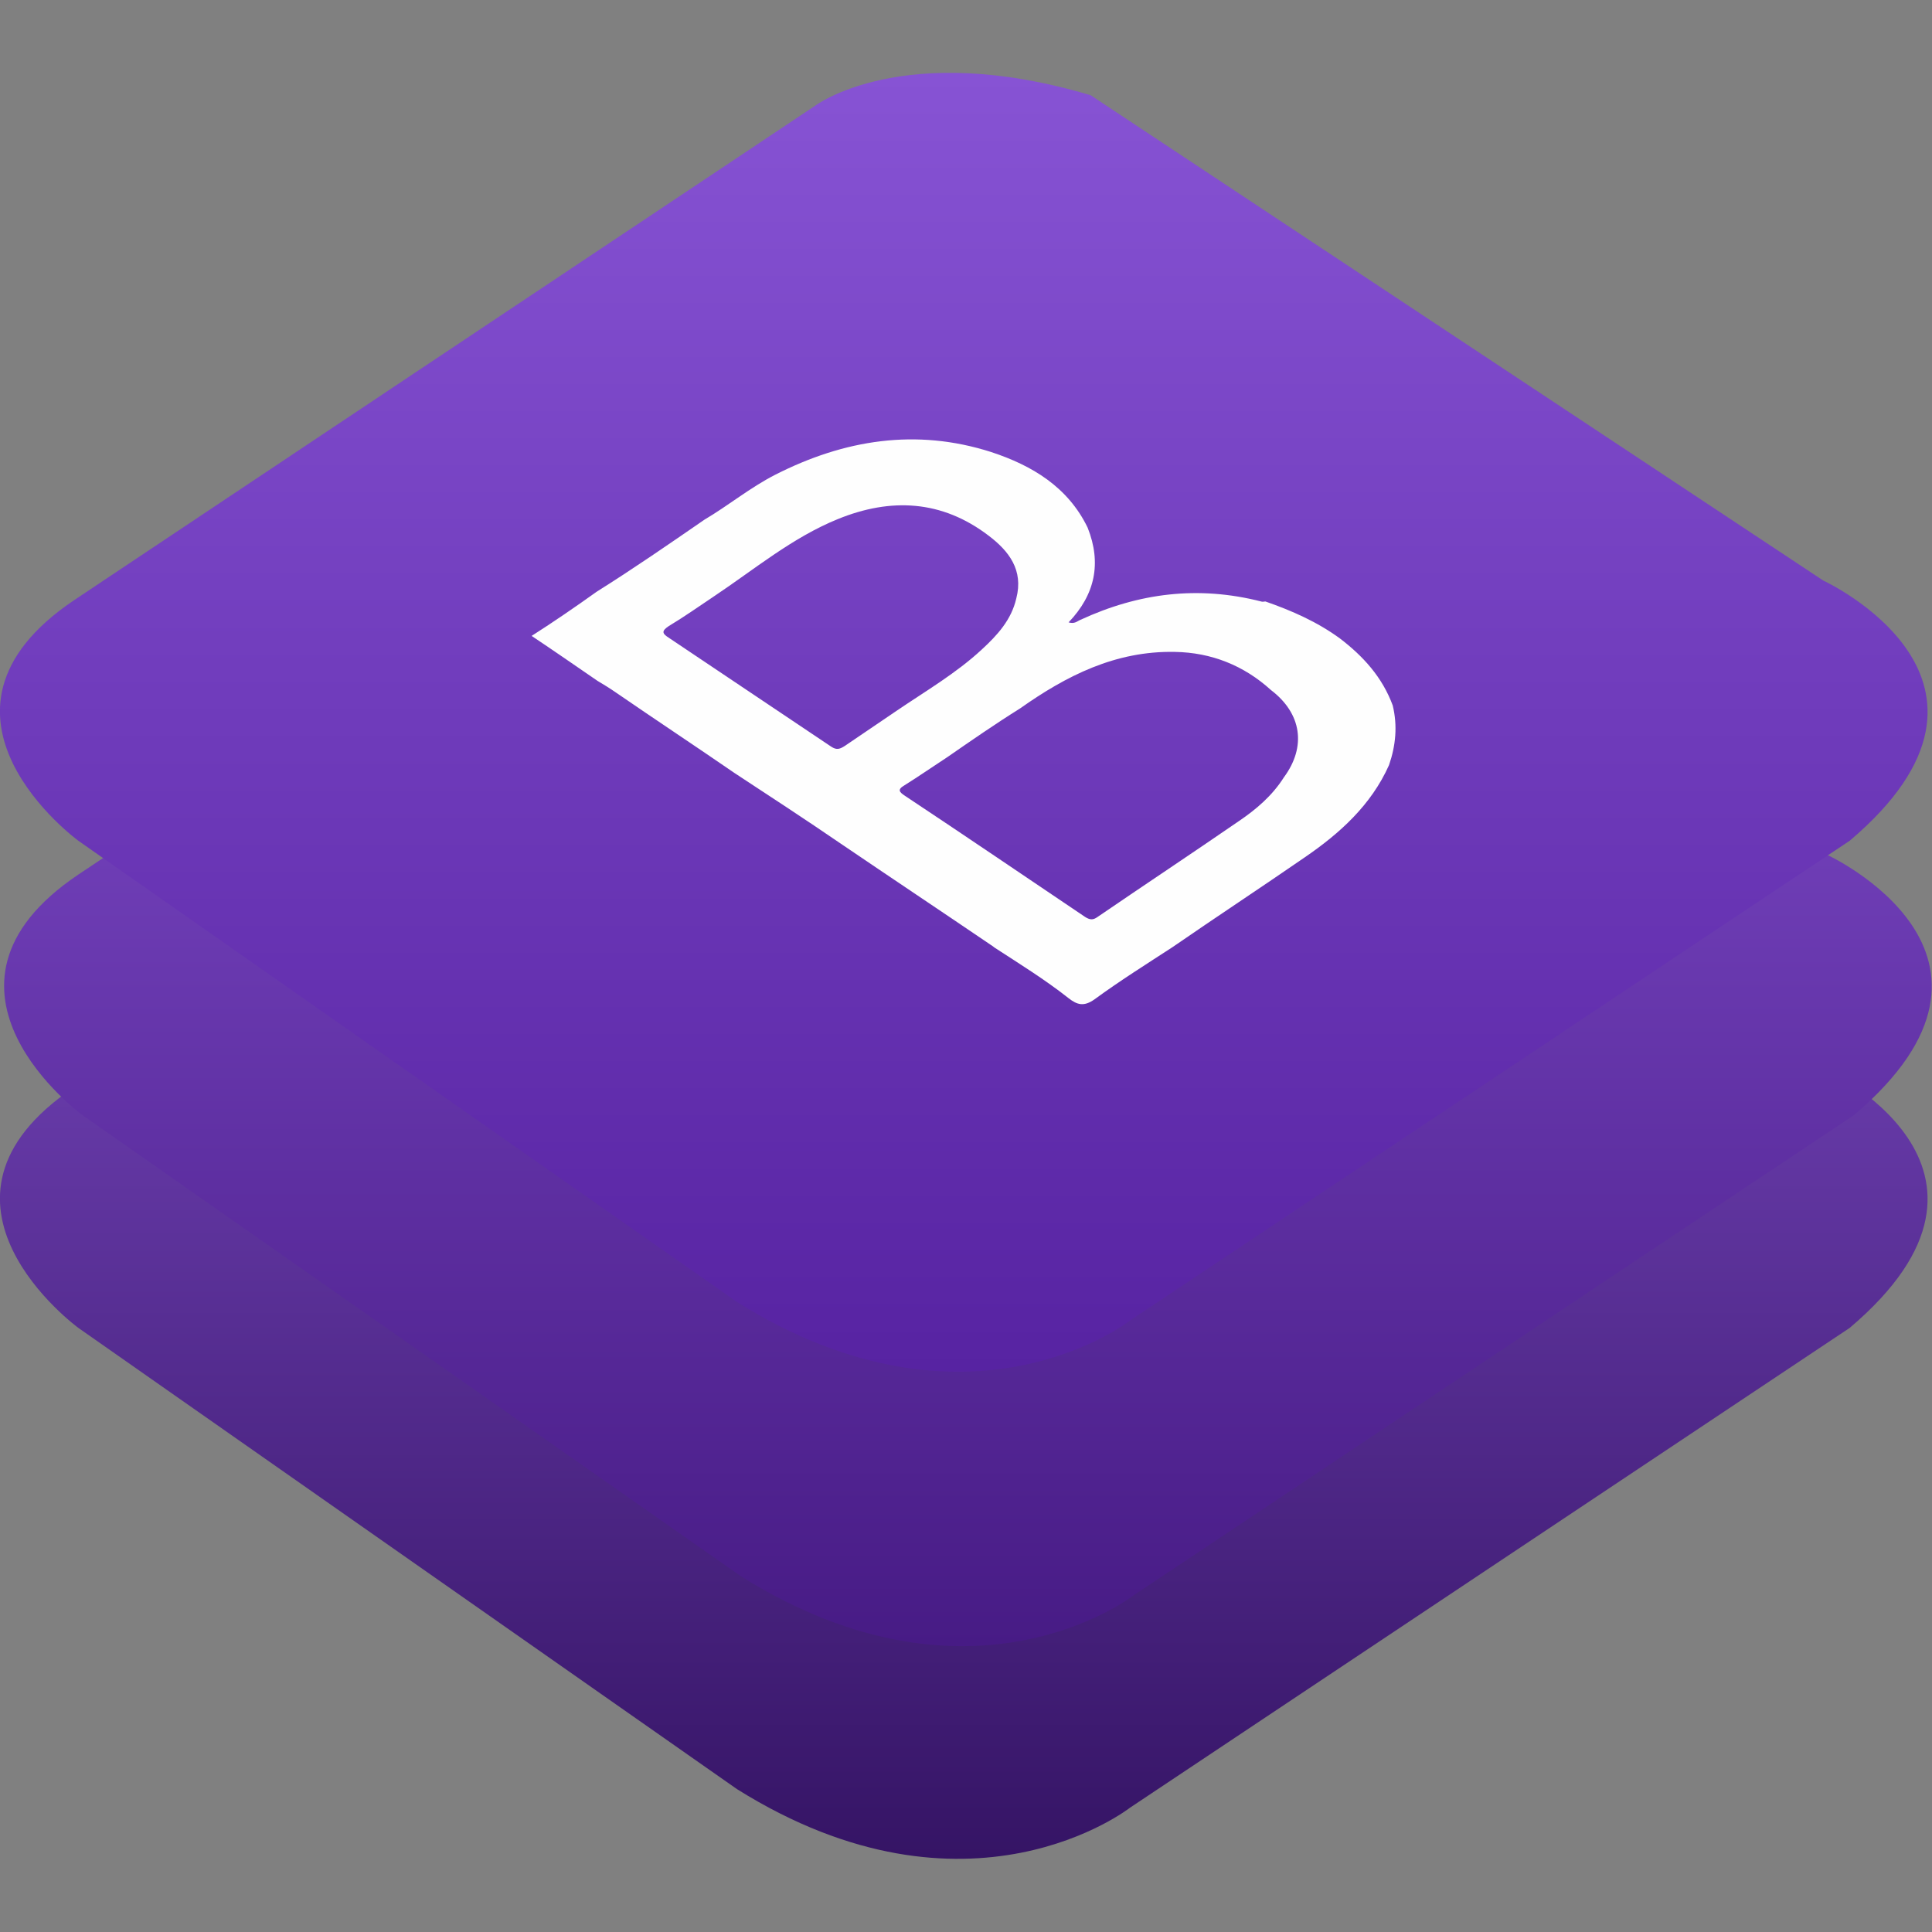
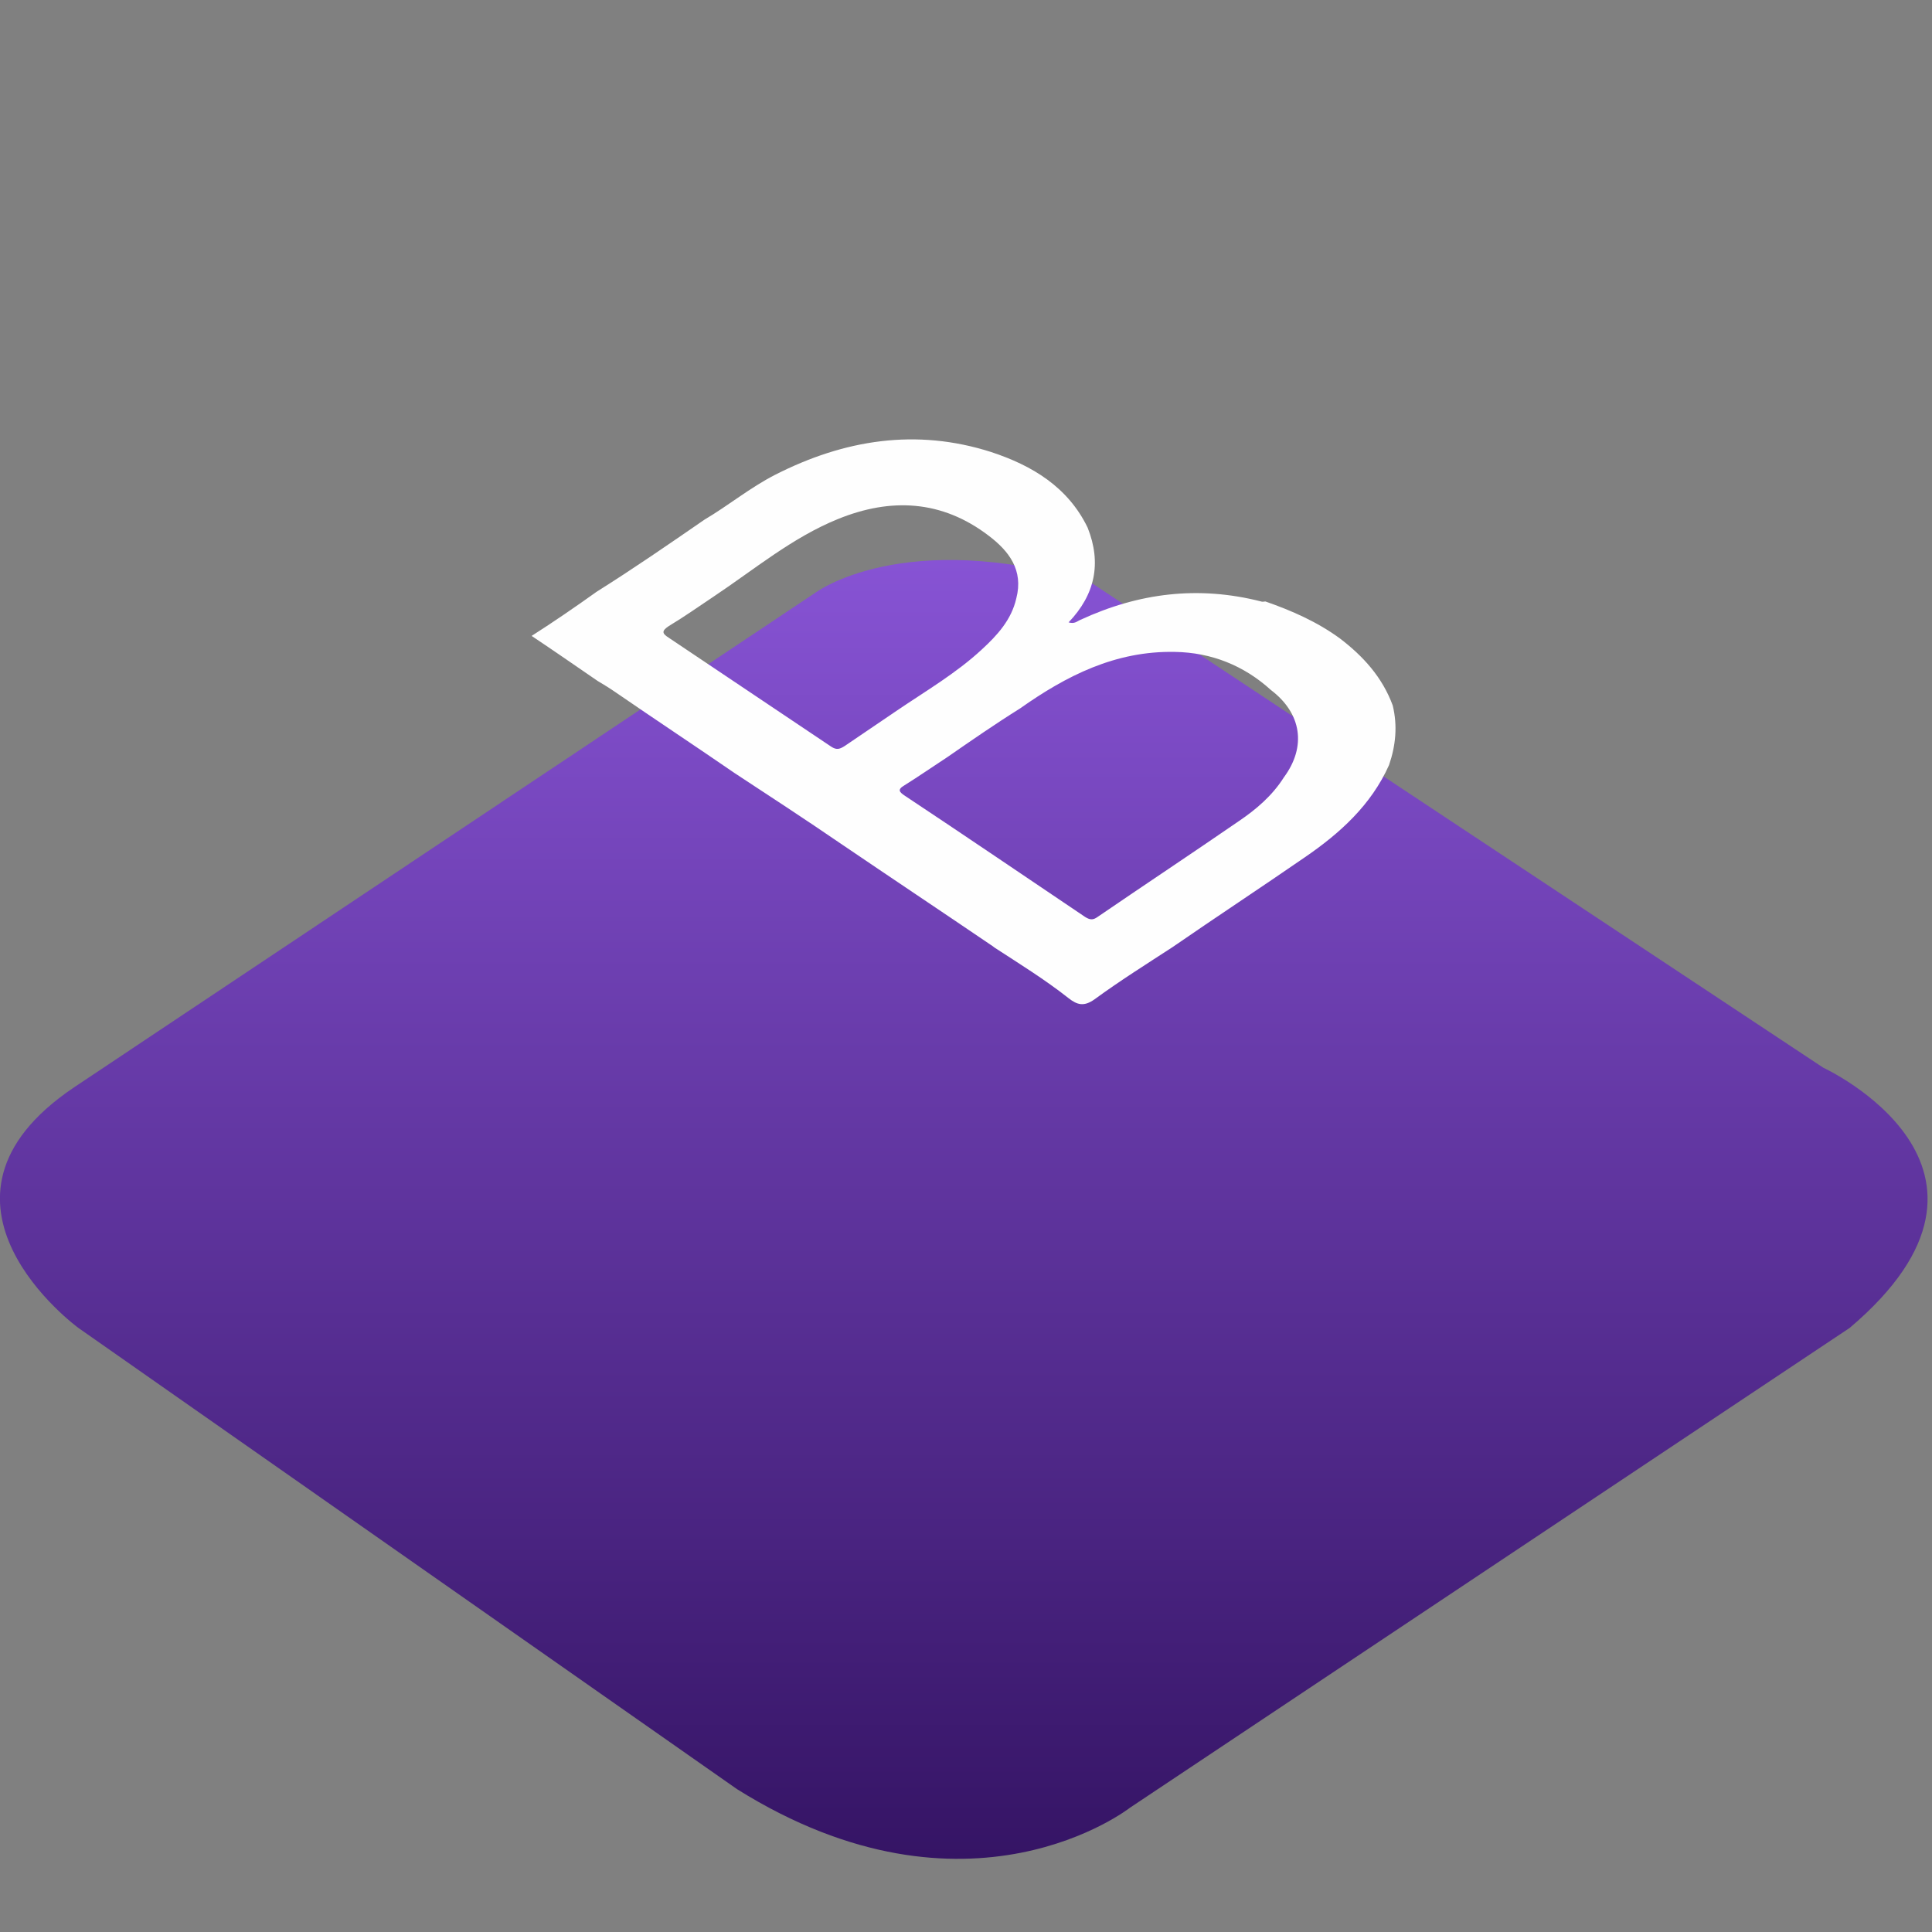
<svg xmlns="http://www.w3.org/2000/svg" xmlns:ns1="http://www.inkscape.org/namespaces/inkscape" xmlns:ns2="http://sodipodi.sourceforge.net/DTD/sodipodi-0.dtd" version="1.1" id="Capa_1" x="0px" y="0px" viewBox="0 0 512 512" style="enable-background:new 0 0 512 512;" xml:space="preserve" ns1:version="0.91 r13725" ns2:docname="bootstrap.svg">
  <rect x="0" y="0" width="512" height="512" fill="#808080" stroke="none" />
  <defs id="defs52">

		

			

		

	

		

			

		

	</defs>
  <ns2:namedview pagecolor="#ffffff" bordercolor="#666666" borderopacity="1" objecttolerance="10" gridtolerance="10" guidetolerance="10" ns1:pageopacity="0" ns1:pageshadow="2" ns1:window-width="1366" ns1:window-height="705" id="namedview50" showgrid="false" ns1:zoom="0.4609375" ns1:cx="256" ns1:cy="253.83051" ns1:window-x="-8" ns1:window-y="-8" ns1:window-maximized="1" ns1:current-layer="Capa_1" />
  <style type="text/css" id="style3">

	.st0{fill:#E6CCFF;}

	.st1{fill:url(#SVGID_1_);}

	.st2{fill:url(#SVGID_2_);}

	.st3{fill:url(#SVGID_3_);}

	.st4{fill:#FEFEFE;}

</style>
  <g id="g7" transform="matrix(1.63,0,0,1.63,-161.968,-161.226)">
    <g id="g4194">
      <g id="g9">
        <g id="g13">
          <linearGradient y2="190.031" x2="256" y1="401.187" x1="256" gradientUnits="userSpaceOnUse" id="SVGID_1_">
            <stop id="stop16" style="stop-color:#351465" offset="0" />
            <stop id="stop18" style="stop-color:#8753D4" offset="1" />
          </linearGradient>
          <path id="path20" d="m 112.1,314.8 c 0,0 -28.2,-20.6 -0.7,-39.1 l 120.5,-80.4 c 0,0 14.3,-10.8 44.8,-1.7 l 119.1,78.9 c 0,0 35.1,16.2 4.3,42.3 l -117,78 c 0,0 -26.2,20.6 -63.9,-3 l -107.1,-75 z" class="st1" style="fill:url(#SVGID_1_)" ns1:connector-curvature="0" />
        </g>
      </g>
      <g transform="translate(0.678,3.017)" id="g26">
        <linearGradient id="SVGID_2_" gradientUnits="userSpaceOnUse" x1="256" y1="363.598" x2="256" y2="152.442">
          <stop offset="0" style="stop-color:#471B85" id="stop29" />
          <stop offset="1" style="stop-color:#8753D4" id="stop31" />
        </linearGradient>
-         <path class="st2" d="m 112.1,277.2 c 0,0 -28.2,-20.6 -0.7,-39.1 l 120.5,-80.4 c 0,0 14.3,-10.8 44.8,-1.7 l 119.1,78.9 c 0,0 35.1,16.2 4.3,42.3 l -117,78 c 0,0 -26.2,20.6 -63.9,-3 l -107.1,-75 z" id="path33" style="fill:url(#SVGID_2_)" ns1:connector-curvature="0" />
      </g>
      <g id="g39">
        <linearGradient id="SVGID_3_" gradientUnits="userSpaceOnUse" x1="256" y1="321.969" x2="256" y2="110.813">
          <stop offset="0" style="stop-color:#5723A2" id="stop42" />
          <stop offset="1" style="stop-color:#8753D4" id="stop44" />
        </linearGradient>
-         <path class="st3" d="m 112.1,235.6 c 0,0 -28.2,-20.6 -0.7,-39.1 l 120.5,-80.4 c 0,0 14.3,-10.8 44.8,-1.7 l 119.1,78.9 c 0,0 35.1,16.2 4.3,42.3 l -117,78 c 0,0 -26.2,20.6 -63.9,-3 l -107.1,-75 z" id="path46" style="fill:url(#SVGID_3_)" ns1:connector-curvature="0" />
      </g>
      <path id="path48" d="m 196.4,195.1 c 5.9,-3.7 11.7,-7.7 17.5,-11.7 3.9,-2.3 7.4,-5.2 11.5,-7.3 11.2,-5.7 22.9,-7.6 35.1,-3.7 6.7,2.2 12.5,5.7 15.7,12.3 2.3,5.8 1.2,10.9 -3.1,15.4 1,0.3 1.4,-0.2 1.9,-0.4 9.5,-4.4 19.2,-5.6 29.4,-3 0.2,0.1 0.5,0 0.7,0 4.3,1.5 8.4,3.3 12.1,6 3.8,2.9 6.9,6.3 8.6,10.9 0.8,3.3 0.5,6.5 -0.6,9.7 -2.9,6.5 -8,11.1 -13.7,15 -7.1,4.9 -14.4,9.7 -21.5,14.6 -4.3,2.8 -8.6,5.5 -12.7,8.5 -1.7,1.2 -2.8,0.9 -4.2,-0.2 -3.8,-3 -8,-5.6 -12,-8.2 -0.1,-0.1 -0.3,-0.2 -0.4,-0.3 -0.1,-0.1 -0.2,-0.1 -0.3,-0.2 -8.1,-5.5 -16.2,-10.9 -24.3,-16.4 -5.7,-3.9 -11.5,-7.7 -17.3,-11.5 -6.4,-4.4 -12.9,-8.7 -19.3,-13.1 -1,-0.7 -2,-1.3 -3,-1.9 -3.5,-2.4 -7.1,-4.9 -10.7,-7.3 3.6,-2.3 7.1,-4.7 10.6,-7.2 z m 68.8,19 c -4,2.5 -7.9,5.2 -11.8,7.9 -2.3,1.5 -4.6,3.1 -7,4.6 -1.2,0.7 -0.8,1.1 0.1,1.7 9.8,6.5 19.5,13.1 29.3,19.7 0.8,0.5 1.3,0.5 2,0 7.6,-5.2 15.3,-10.3 23,-15.6 2.8,-1.9 5.4,-4.1 7.3,-7.1 3.7,-5 2.9,-10.4 -2.1,-14.2 -4.4,-4 -9.7,-6.1 -15.6,-6.2 -9.7,-0.2 -17.7,3.9 -25.2,9.2 z m -49.8,-18.2 c -2.4,1.6 -4.8,3.3 -7.3,4.8 -1.2,0.8 -1.1,1.2 0,1.9 8.8,5.9 17.6,11.8 26.4,17.7 0.9,0.6 1.4,0.4 2.2,-0.1 2.8,-1.9 5.6,-3.8 8.4,-5.7 4.7,-3.2 9.7,-6.1 13.9,-10 2.5,-2.3 4.8,-4.8 5.6,-8.3 1.2,-4.6 -1.2,-7.7 -4.5,-10.2 -7.6,-5.8 -15.9,-6.2 -24.5,-2.7 -7.4,3 -13.6,8.2 -20.2,12.6 z" class="st4" ns1:connector-curvature="0" style="fill:#fefefe" />
    </g>
  </g>
</svg>